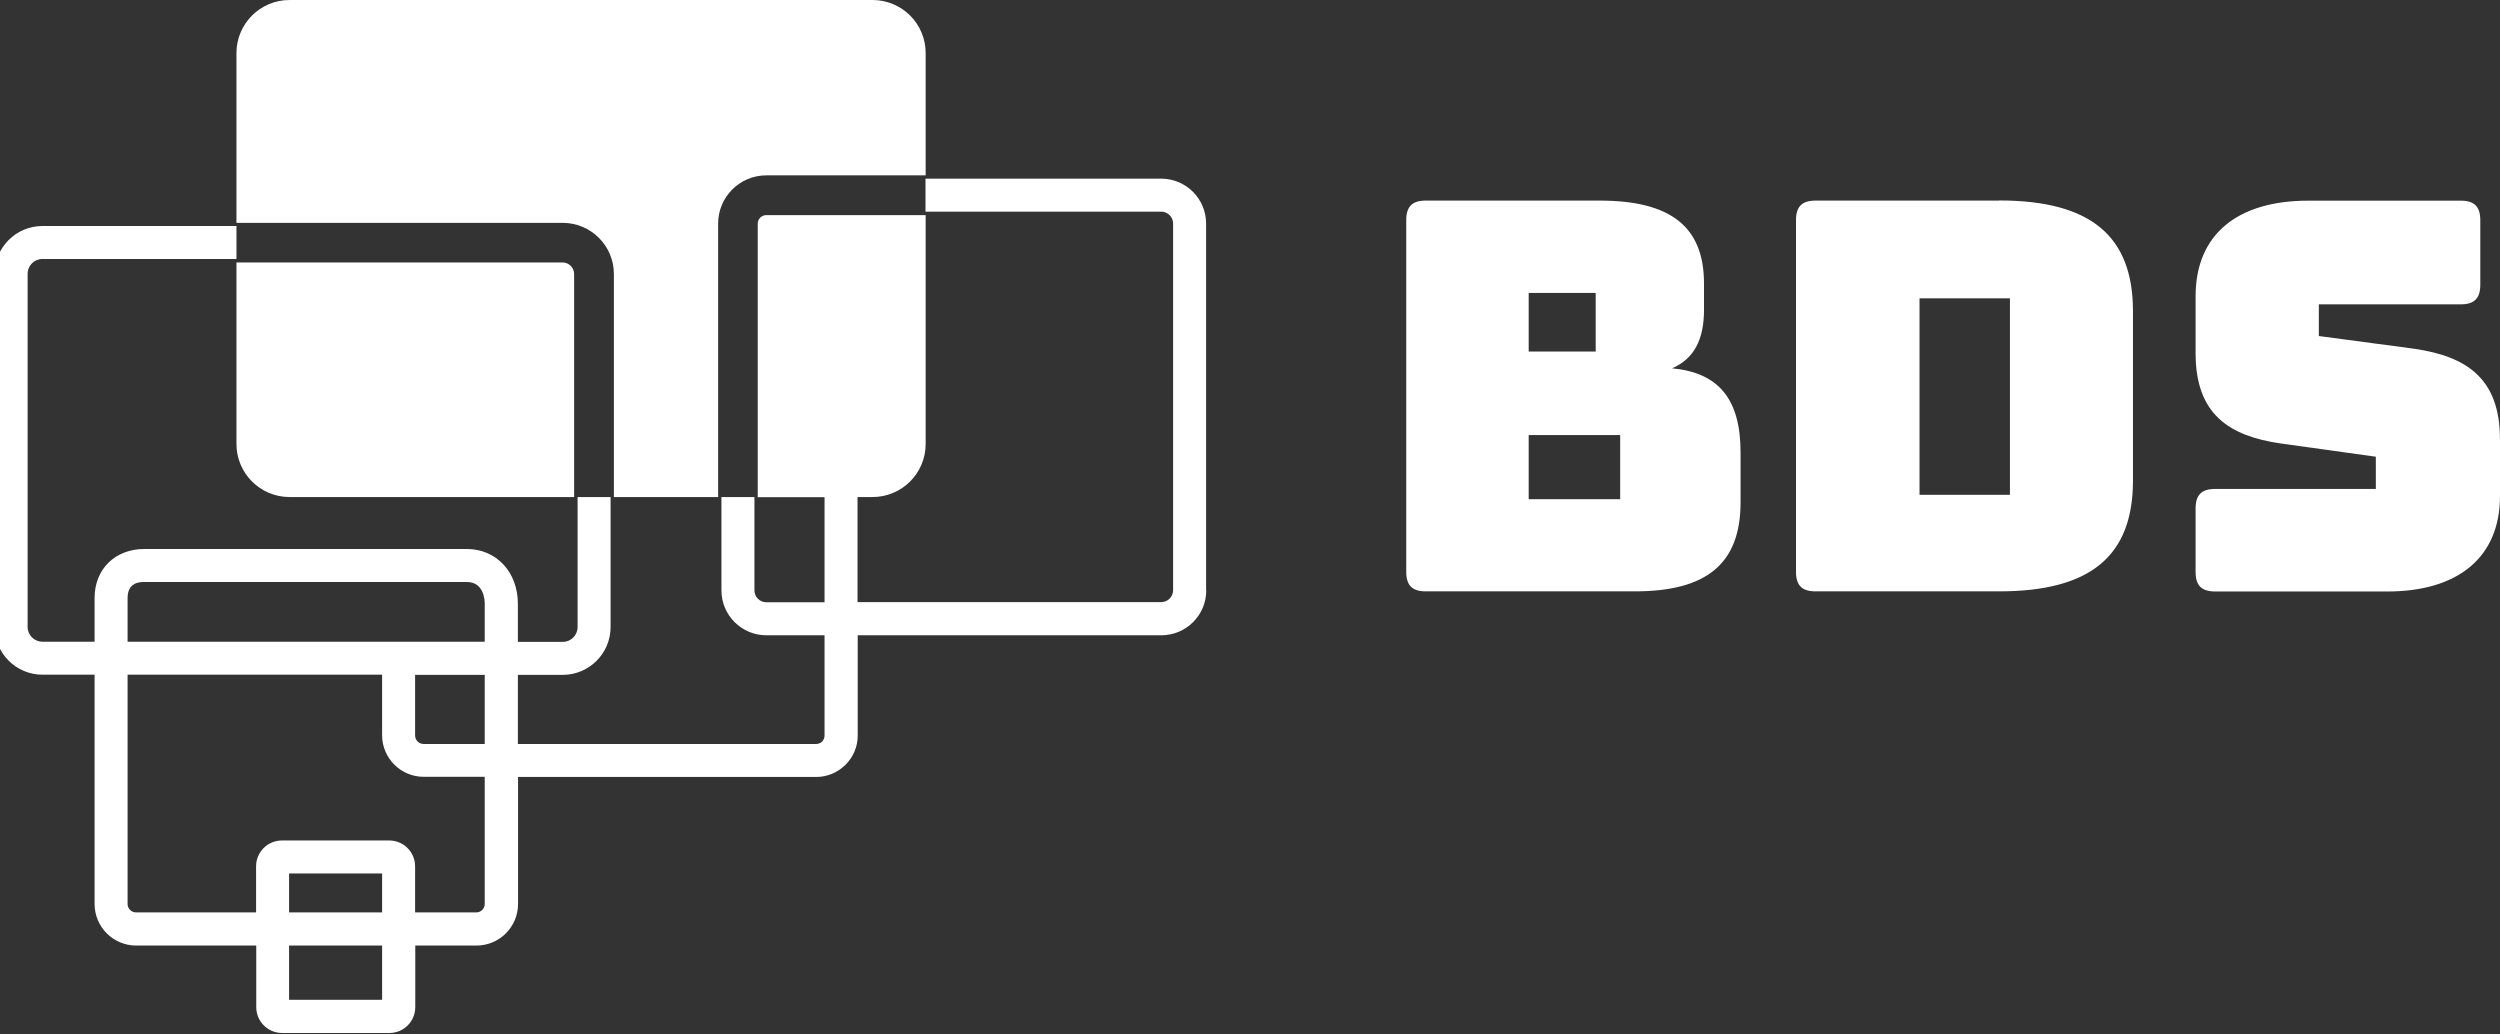
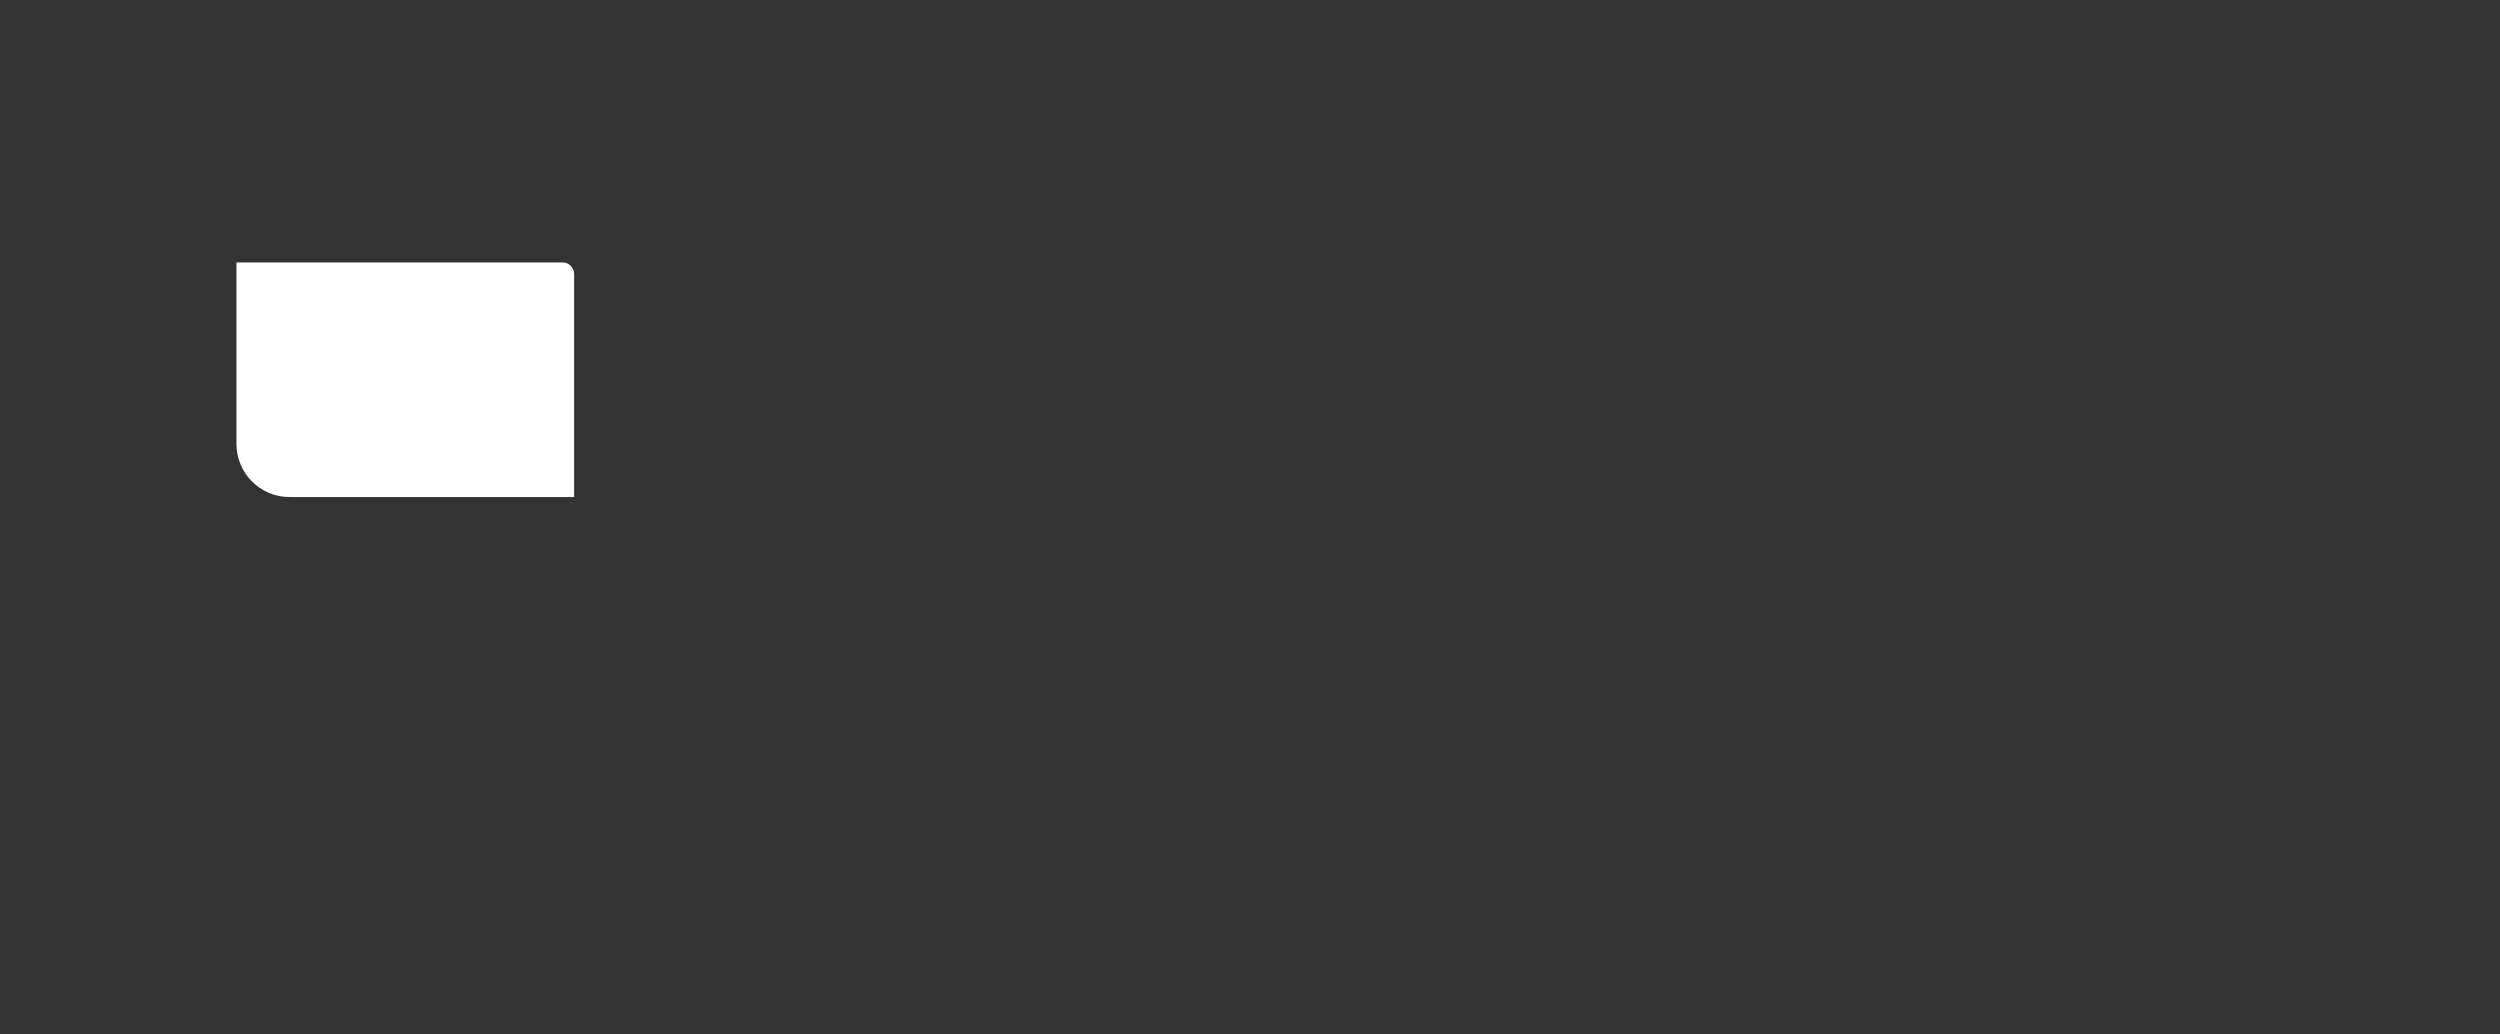
<svg xmlns="http://www.w3.org/2000/svg" width="220" height="91" viewBox="0 0 220 91" fill="none">
  <rect x="0" y="0" width="220" height="91" fill="#333333" stroke="none" />
-   <path d="M147.128 32.416C149.042 31.602 149.953 29.931 149.953 27.255V24.962C149.953 19.945 147.028 17.652 140.753 17.652H125.471C124.275 17.652 123.75 18.176 123.75 19.369V50.323C123.75 51.516 124.275 52.04 125.471 52.04H143.87C150.245 52.04 153.169 49.555 153.169 44.207V39.813C153.169 35.134 151.255 32.789 147.134 32.411L147.128 32.416ZM134.525 25.776H140.421V30.938H134.525V25.776ZM142.575 43.927H134.525V38.288H142.575V43.927ZM175.917 17.652H159.771C158.575 17.652 158.049 18.176 158.049 19.369V50.323C158.049 51.516 158.575 52.04 159.771 52.04H175.917C183.967 52.04 187.702 48.932 187.702 42.292V27.388C187.702 20.748 183.967 17.641 175.917 17.641V17.652ZM176.874 43.543H168.918V26.253H176.874V43.543ZM220 38.626V43.642C220 49.089 216.264 52.051 210.082 52.051H194.941C193.744 52.051 193.213 51.528 193.213 50.335V44.748C193.213 43.555 193.738 43.025 194.941 43.025H209.073V40.191L200.638 39.016C196.131 38.346 193.213 36.438 193.213 31.084V26.067C193.213 20.62 196.902 17.658 203.13 17.658H216.544C217.741 17.658 218.266 18.182 218.266 19.375V25.061C218.266 26.253 217.741 26.783 216.544 26.783H204.058V29.571L212.517 30.7C217.023 31.369 219.994 33.278 219.994 38.632L220 38.626Z" fill="white" />
  <g clip-path="url(#clip0_1123_114)">
-     <path d="M54.022 24.112V43.739H63.196V19.67C63.196 17.333 65.098 15.431 67.435 15.431H81.458V4.674C81.458 2.09 79.368 0 76.784 0H25.482C22.898 0 20.808 2.09 20.808 4.674V19.612H49.522C52.004 19.612 54.022 21.63 54.022 24.112Z" fill="white" />
-     <path d="M106.137 51.941V19.67C106.137 17.492 104.366 15.722 102.188 15.722H81.444V18.625H102.188C102.754 18.625 103.233 19.089 103.233 19.67V51.941C103.233 52.507 102.769 52.986 102.188 52.986H75.463V43.739H76.784C79.368 43.739 81.458 41.648 81.458 39.064V18.93H67.435C67.029 18.93 66.68 19.264 66.68 19.685V43.753H72.56V53H67.435C66.869 53 66.39 52.536 66.39 51.955V43.739H63.487V51.955C63.487 54.133 65.258 55.904 67.435 55.904H72.56V64.73C72.56 64.933 72.473 65.122 72.342 65.267C72.284 65.325 72.211 65.368 72.139 65.397C72.11 65.397 72.095 65.426 72.066 65.426C71.994 65.456 71.906 65.47 71.834 65.47C71.819 65.47 71.805 65.47 71.776 65.47H45.573V59.388H49.522C51.844 59.388 53.732 57.5 53.732 55.178V43.739H50.828V55.178C50.828 55.904 50.248 56.484 49.522 56.484H45.573V53.131C45.573 50.344 43.686 48.311 41.073 48.311H12.708C10.124 48.311 8.324 50.082 8.324 52.623V56.47H3.736C3.011 56.47 2.43 55.889 2.43 55.163V24.098C2.43 23.372 3.011 22.791 3.736 22.791H20.808V19.888H3.736C1.414 19.888 -0.473 21.775 -0.473 24.098V55.163C-0.473 57.486 1.414 59.373 3.736 59.373H8.324V79.551C8.324 81.569 9.964 83.209 11.982 83.209H22.55V88.624C22.55 89.887 23.566 90.903 24.829 90.903H34.265C35.528 90.903 36.544 89.887 36.544 88.624V83.209H41.93C43.947 83.209 45.588 81.569 45.588 79.551V68.373H71.819C72.806 68.373 73.692 67.981 74.345 67.357C74.36 67.343 74.389 67.328 74.403 67.314C74.418 67.299 74.432 67.285 74.447 67.255C75.086 66.602 75.478 65.717 75.478 64.744V55.904H102.203C104.38 55.904 106.151 54.133 106.151 51.955L106.137 51.941ZM33.626 87.985H25.439V83.209H33.626V87.985ZM33.626 80.291H25.439V76.866H33.626V80.291ZM42.656 79.551C42.656 79.958 42.322 80.291 41.915 80.291H36.529V76.241C36.529 74.978 35.513 73.962 34.25 73.962H24.815C23.552 73.962 22.535 74.978 22.535 76.241V80.291H11.967C11.561 80.291 11.227 79.958 11.227 79.551V59.373H33.626V64.701C33.626 66.718 35.267 68.359 37.284 68.359H42.656V79.537V79.551ZM42.656 65.47H37.284C36.863 65.47 36.529 65.136 36.529 64.715V59.388H42.656V65.47ZM42.656 56.47H11.227V52.623C11.227 51.215 12.345 51.215 12.708 51.215H41.073C42.583 51.215 42.656 52.797 42.656 53.116V56.47Z" fill="white" />
    <path d="M20.808 23.096V39.064C20.808 41.648 22.898 43.739 25.482 43.739H50.523V24.112C50.523 23.561 50.073 23.096 49.507 23.096H20.808Z" fill="white" />
  </g>
  <defs>
    <clipPath id="clip0_1123_114">
      <rect width="108" height="91" fill="white" />
    </clipPath>
  </defs>
</svg>